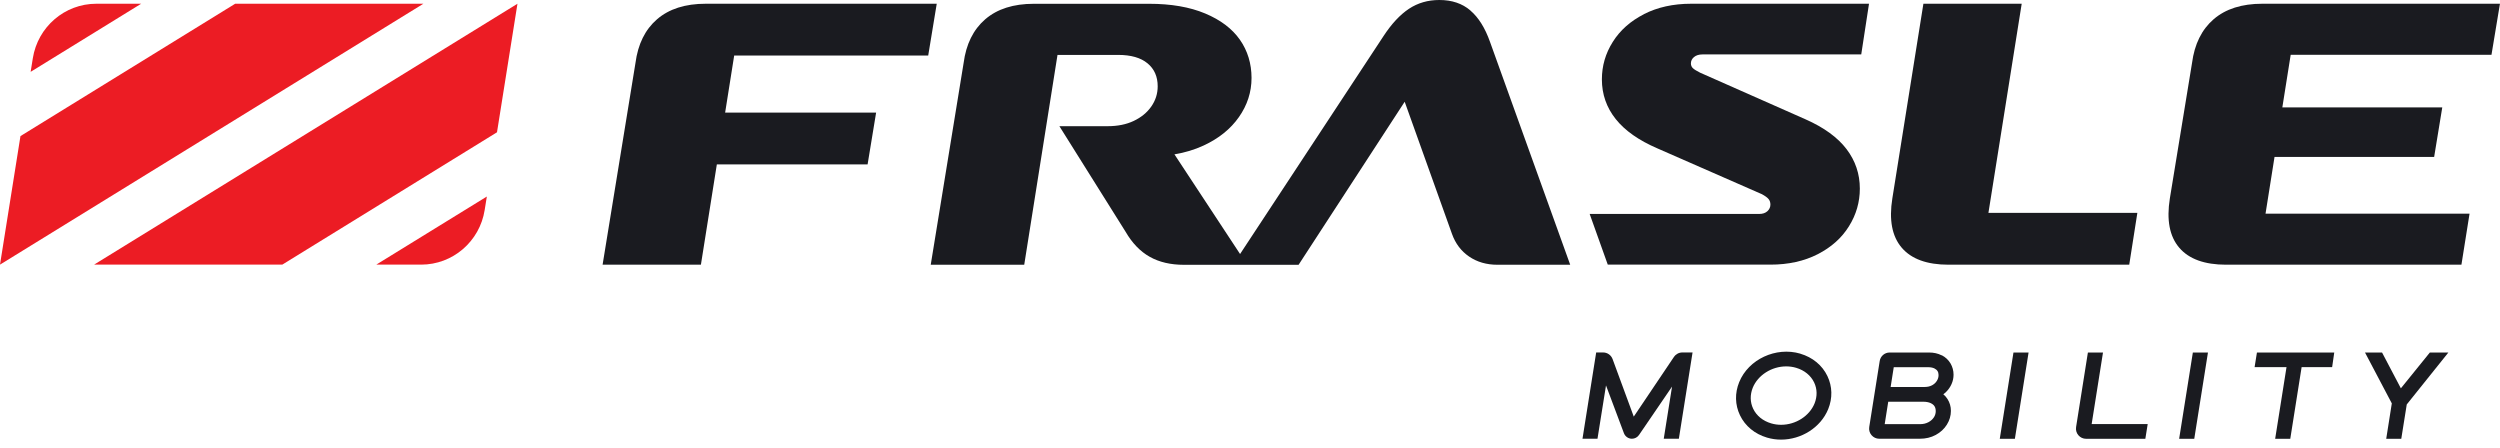
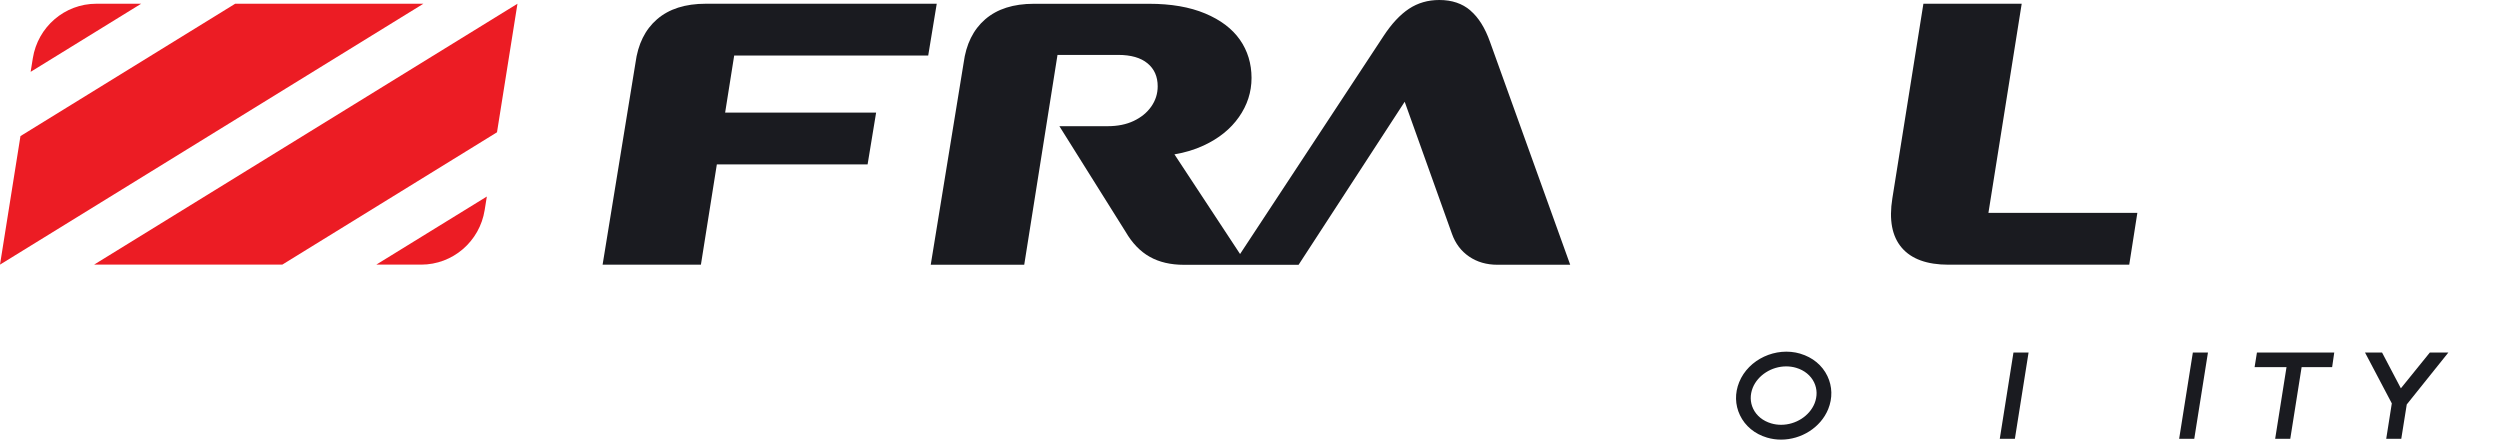
<svg xmlns="http://www.w3.org/2000/svg" width="184" height="33" viewBox="0 0 184 33" fill="none">
  <g clip-path="url(#clip0_152_406)">
-     <path d="M123.2 26.272L120.245 30.663L118.687 26.43C118.579 26.137 118.302 25.941 117.99 25.941H117.479L116.471 32.291H117.575L118.202 28.367L119.518 31.876C119.609 32.125 119.847 32.291 120.111 32.291C120.318 32.291 120.513 32.186 120.63 32.016L123.062 28.454L122.452 32.291H123.564L124.572 25.941H123.819C123.572 25.941 123.343 26.063 123.205 26.268L123.2 26.272Z" fill="#1A1B20" />
-     <path d="M142.907 26.154C142.639 26.015 142.327 25.945 141.981 25.945H139.078C138.71 25.945 138.402 26.211 138.346 26.573L137.576 31.426C137.541 31.645 137.602 31.863 137.745 32.029C137.887 32.194 138.091 32.291 138.307 32.291H141.297C141.73 32.291 142.124 32.199 142.47 32.011C142.816 31.824 143.093 31.57 143.288 31.256C143.487 30.938 143.587 30.597 143.587 30.239C143.587 29.916 143.5 29.624 143.331 29.362C143.249 29.231 143.145 29.118 143.028 29.017C143.098 28.965 143.167 28.913 143.227 28.852C143.401 28.681 143.539 28.485 143.634 28.267C143.734 28.044 143.781 27.813 143.781 27.577C143.781 27.276 143.703 26.997 143.556 26.744C143.405 26.491 143.189 26.29 142.916 26.146L142.907 26.154ZM142.336 30.711C142.241 30.859 142.111 30.977 141.934 31.073C141.752 31.169 141.553 31.217 141.323 31.217H138.714L138.974 29.567H141.548C141.769 29.567 141.951 29.602 142.094 29.668C142.224 29.729 142.319 29.803 142.379 29.899C142.44 29.995 142.47 30.113 142.47 30.261C142.47 30.423 142.427 30.571 142.336 30.715V30.711ZM141.665 28.481H139.151L139.38 27.027H141.929C142.098 27.027 142.245 27.058 142.362 27.11C142.47 27.163 142.548 27.228 142.6 27.307C142.652 27.39 142.678 27.486 142.678 27.603C142.678 27.756 142.639 27.896 142.552 28.031C142.466 28.171 142.349 28.276 142.198 28.358C142.037 28.441 141.864 28.481 141.665 28.481Z" fill="#1A1B20" />
    <path d="M147.183 32.295H148.295L149.303 25.945H148.191L147.183 32.295Z" fill="#1A1B20" />
-     <path d="M154.781 25.945H153.669L152.8 31.431C152.765 31.649 152.826 31.867 152.968 32.033C153.111 32.199 153.315 32.295 153.531 32.295H157.897L158.07 31.213H153.946L154.781 25.941V25.945Z" fill="#1A1B20" />
    <path d="M160.385 32.295H161.498L162.506 25.945H161.394L160.385 32.295Z" fill="#1A1B20" />
    <path d="M165.938 27.023H168.287L167.452 32.295H168.564L169.399 27.023H171.645L171.801 25.945H166.111L165.938 27.023Z" fill="#1A1B20" />
    <path d="M178.837 25.945L176.704 28.581L175.319 25.945H174.064L176.037 29.689L175.626 32.295H176.734L177.137 29.768L180.2 25.945H178.837Z" fill="#1A1B20" />
    <path d="M132.5 26.028C130.708 25.504 128.687 26.442 128.004 28.127C127.675 28.934 127.696 29.799 128.06 30.558C128.441 31.357 129.15 31.941 130.055 32.208C130.392 32.308 130.738 32.356 131.085 32.356C132.565 32.356 133.997 31.479 134.555 30.113C134.884 29.305 134.862 28.441 134.499 27.682C134.118 26.883 133.408 26.299 132.504 26.032L132.5 26.028ZM133.551 29.694C133.175 30.619 132.167 31.265 131.089 31.265C130.838 31.265 130.591 31.23 130.358 31.16C129.752 30.981 129.28 30.602 129.033 30.082C128.804 29.602 128.795 29.057 129.003 28.537C129.38 27.612 130.392 26.966 131.465 26.966C131.716 26.966 131.963 27.001 132.197 27.071C132.803 27.25 133.274 27.634 133.521 28.149C133.75 28.629 133.759 29.174 133.551 29.694Z" fill="#1A1B20" />
    <path d="M38.085 0.275L6.924 19.477H20.776L36.579 9.736L38.085 0.275Z" fill="#EC1C24" />
    <path d="M35.827 14.467L27.695 19.477H30.997C33.321 19.477 35.303 17.775 35.671 15.462L35.831 14.467H35.827Z" fill="#EC1C24" />
    <path d="M0 19.477L31.161 0.275H17.309L1.506 10.016L0 19.477Z" fill="#EC1C24" />
    <path d="M2.259 5.285L10.39 0.275H7.088C4.765 0.275 2.783 1.977 2.415 4.29L2.255 5.285H2.259Z" fill="#EC1C24" />
    <path d="M68.316 4.089L68.944 0.275H51.941C50.436 0.275 49.246 0.655 48.363 1.414C47.484 2.173 46.952 3.247 46.77 4.639L44.351 19.482H51.587L52.759 12.102H63.855L64.482 8.288H53.37L54.036 4.089H68.321H68.316Z" fill="#1A1B20" />
    <path d="M108.219 0.768C107.622 0.257 106.86 0 105.934 0C105.099 0 104.355 0.214 103.701 0.646C103.048 1.078 102.42 1.75 101.823 2.662L91.269 18.696L86.439 11.36C87.205 11.233 87.915 11.02 88.577 10.714C89.702 10.195 90.572 9.492 91.186 8.615C91.801 7.738 92.113 6.778 92.113 5.735C92.113 4.691 91.827 3.736 91.256 2.924C90.685 2.108 89.832 1.466 88.698 0.991C87.564 0.515 86.188 0.279 84.579 0.279H76.093C74.587 0.279 73.397 0.659 72.514 1.418C71.635 2.178 71.103 3.251 70.921 4.643L68.502 19.486H75.383L77.832 4.041H82.294C83.237 4.041 83.956 4.246 84.457 4.661C84.955 5.071 85.206 5.634 85.206 6.35C85.206 6.9 85.046 7.397 84.73 7.847C84.414 8.296 83.981 8.645 83.436 8.903C82.891 9.16 82.255 9.287 81.532 9.287H77.971L82.839 17.051C83.328 17.893 83.921 18.509 84.622 18.901C85.319 19.294 86.158 19.49 87.14 19.49H95.575L103.385 7.489L106.865 17.212C107.12 17.928 107.54 18.482 108.128 18.884C108.717 19.285 109.409 19.486 110.21 19.486H115.567L109.664 3.081C109.301 2.056 108.821 1.287 108.223 0.777L108.219 0.768Z" fill="#1A1B20" />
-     <path d="M120.998 1.043C119.998 1.554 119.232 2.234 118.7 3.085C118.163 3.936 117.899 4.853 117.899 5.844C117.899 6.939 118.241 7.917 118.921 8.768C119.6 9.619 120.621 10.334 121.98 10.919L129.678 14.293C129.916 14.424 130.077 14.541 130.167 14.65C130.258 14.76 130.302 14.895 130.302 15.061C130.302 15.244 130.228 15.405 130.085 15.541C129.938 15.676 129.739 15.746 129.488 15.746H116.999L118.332 19.477H130.302C131.626 19.477 132.786 19.22 133.785 18.709C134.78 18.199 135.551 17.513 136.083 16.654C136.62 15.794 136.884 14.869 136.884 13.882C136.884 12.805 136.559 11.836 135.906 10.976C135.252 10.116 134.248 9.383 132.885 8.781L125.13 5.35C124.875 5.224 124.702 5.115 124.602 5.023C124.503 4.932 124.451 4.814 124.451 4.665C124.451 4.482 124.529 4.325 124.68 4.198C124.832 4.072 125.04 4.006 125.291 4.006H136.987L137.559 0.275H124.473C123.148 0.275 121.989 0.532 120.989 1.043H120.998Z" fill="#1A1B20" />
-     <path d="M183.373 4.032L183.996 0.275H166.505C164.999 0.275 163.809 0.655 162.926 1.414C162.047 2.173 161.515 3.247 161.333 4.639L159.702 14.598C159.447 16.191 159.68 17.4 160.394 18.233C161.108 19.067 162.259 19.482 163.835 19.482H181.161L181.759 15.724H166.743L167.405 11.552H179.153L179.751 7.904H167.98L168.595 4.032H183.368H183.373Z" fill="#1A1B20" />
    <path d="M148.797 0.275H141.562L139.277 14.598C139.021 16.191 139.255 17.4 139.969 18.233C140.683 19.067 141.834 19.482 143.409 19.482H156.712L157.309 15.667H146.348L148.797 0.275Z" fill="#1A1B20" />
  </g>
  <defs>
    <clipPath id="clip0_152_406">
      <rect width="184" height="32.352" fill="white" />
    </clipPath>
  </defs>
</svg>